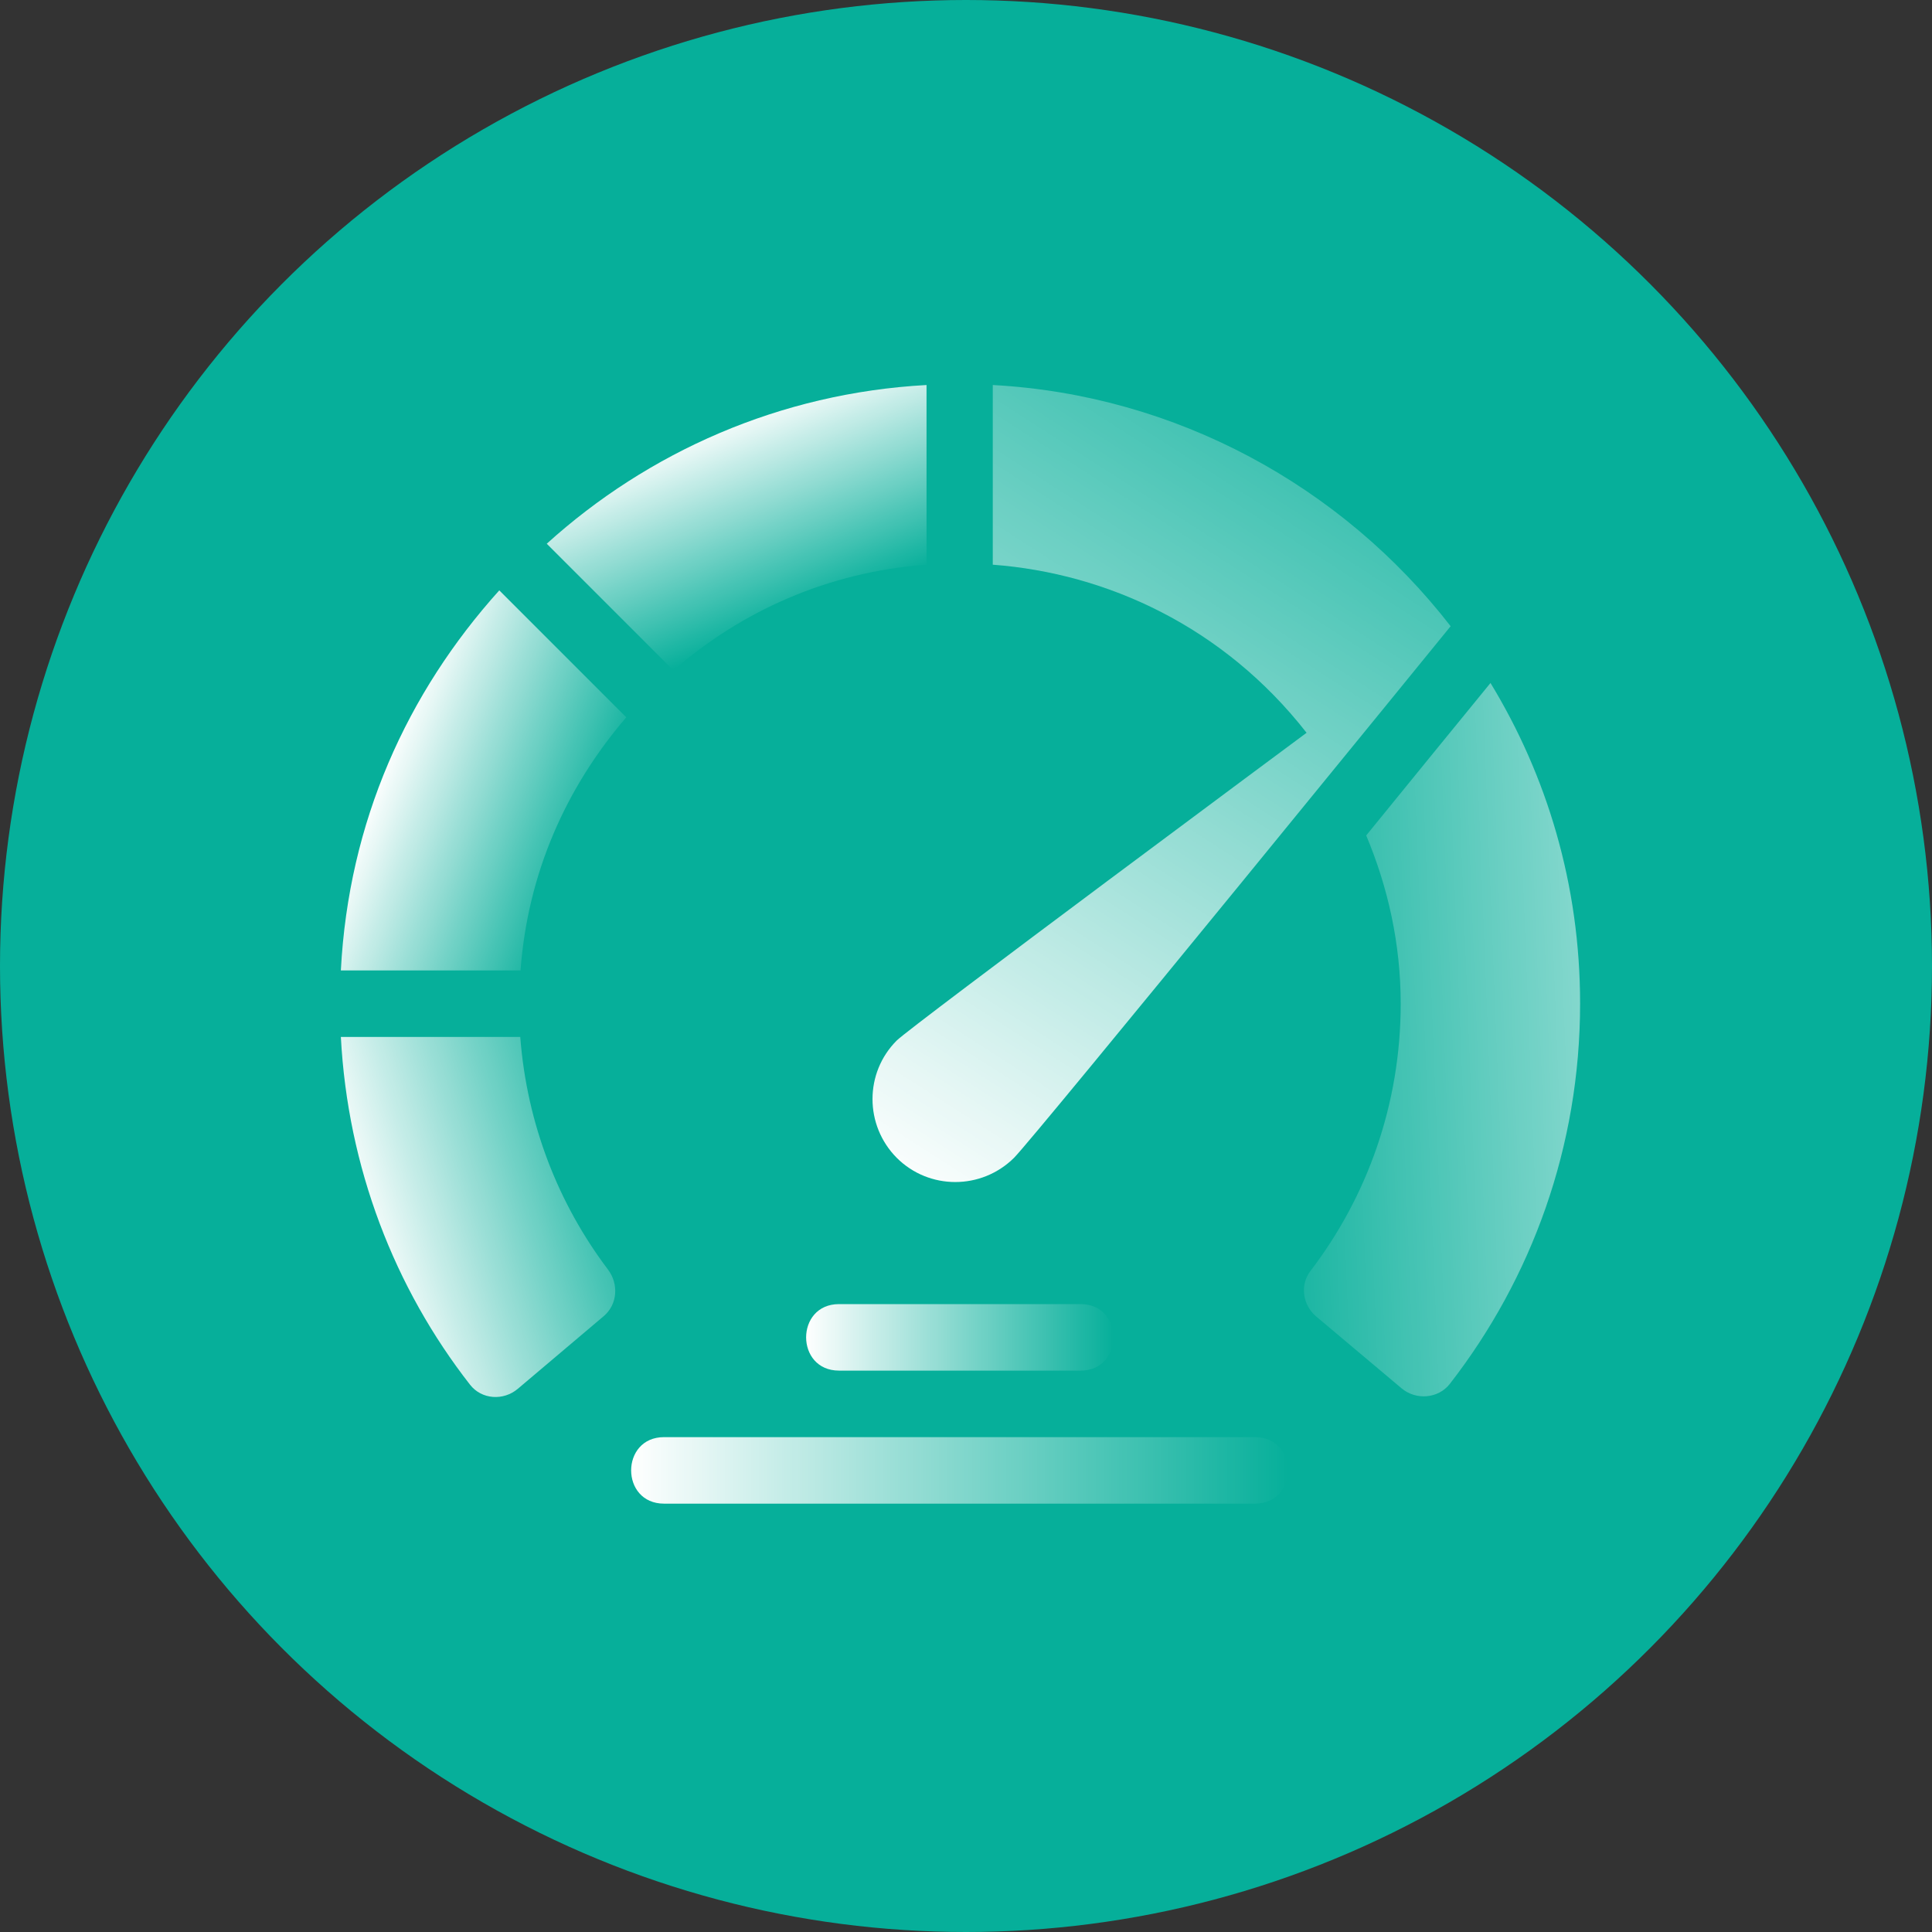
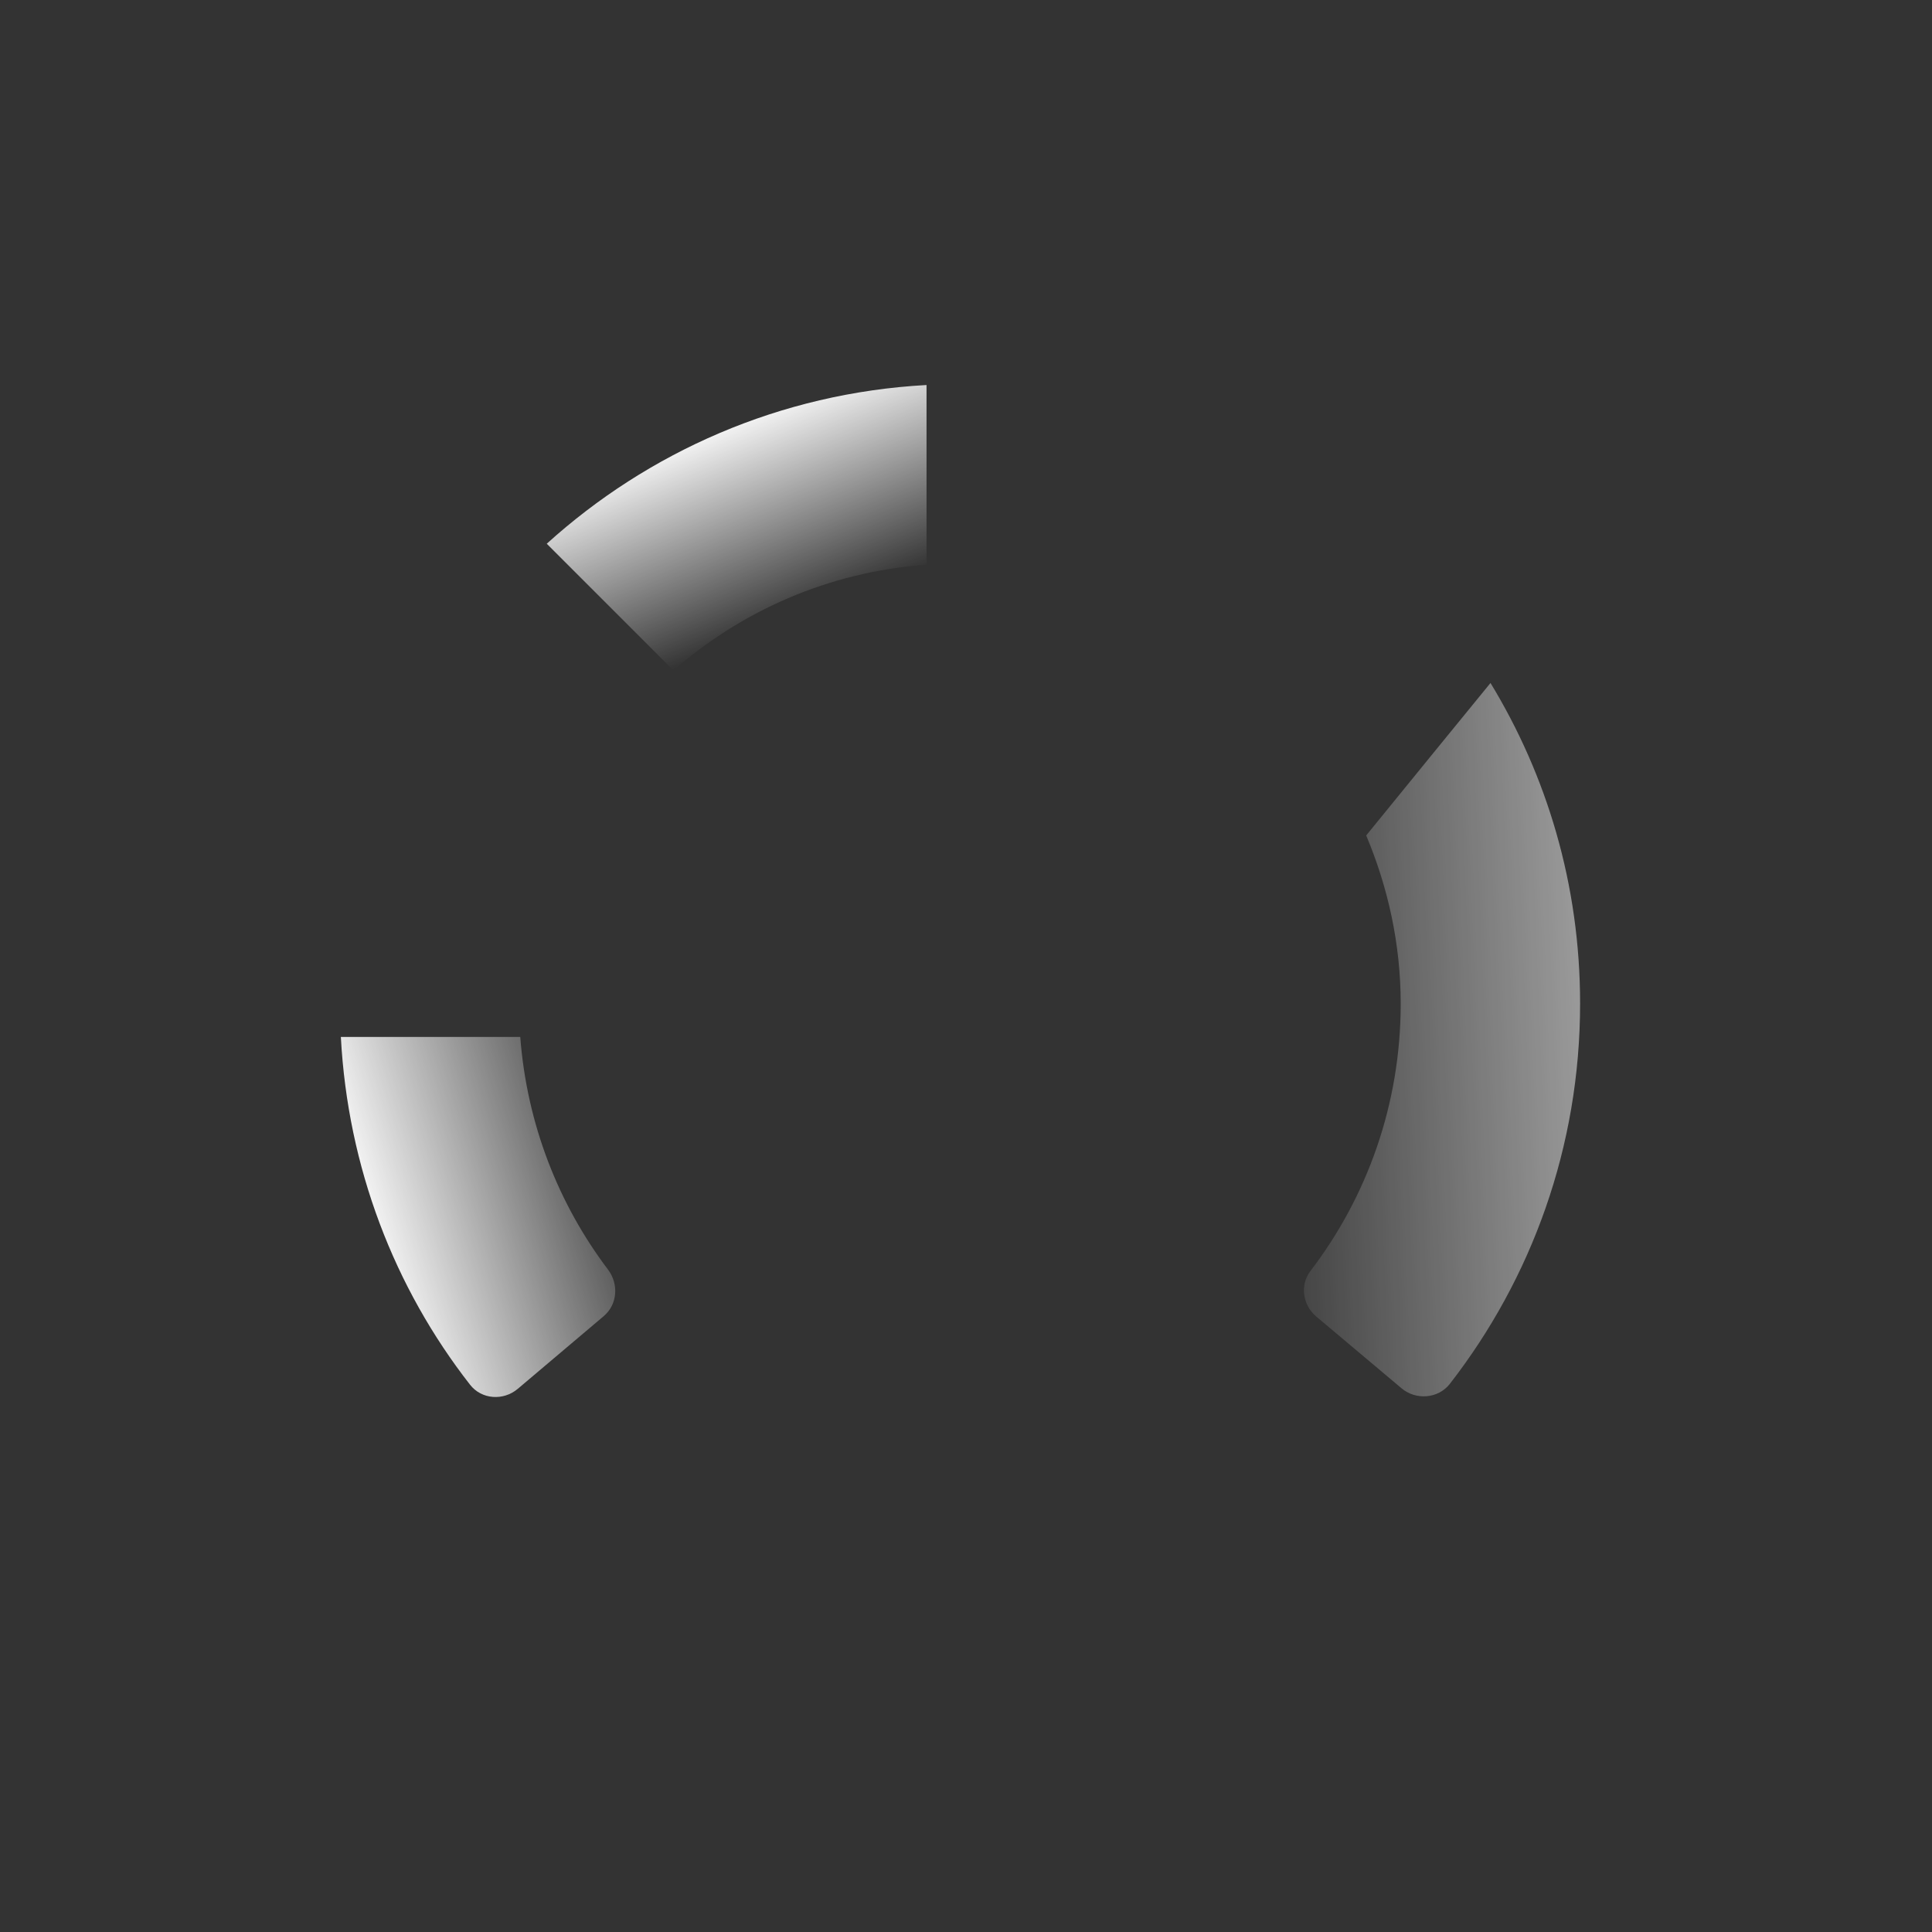
<svg xmlns="http://www.w3.org/2000/svg" xmlns:xlink="http://www.w3.org/1999/xlink" id="_图层_1" width="70" height="70" viewBox="0 0 70 70">
  <rect x="0" y="0" width="70" height="70" fill="#333333" stroke="none" />
  <defs>
    <style>.cls-1{fill:url(#_未命名的渐变_148);}.cls-2{fill:url(#_未命名的渐变_148-2);}.cls-3{fill:#06af9a;}.cls-4{fill:url(#_未命名的渐变_148-3);}.cls-5{fill:url(#_未命名的渐变_148-5);}.cls-6{fill:url(#_未命名的渐变_148-7);}.cls-7{fill:url(#_未命名的渐变_148-6);}.cls-8{fill:url(#_未命名的渐变_148-4);}</style>
    <linearGradient id="_未命名的渐变_148" x1="29.2" y1="48.45" x2="40.34" y2="48.45" gradientUnits="userSpaceOnUse">
      <stop offset="0" stop-color="#fff" />
      <stop offset="1" stop-color="#fff" stop-opacity="0" />
    </linearGradient>
    <linearGradient id="_未命名的渐变_148-2" x1="22.87" y1="53.27" x2="46.67" y2="53.27" xlink:href="#_未命名的渐变_148" />
    <linearGradient id="_未命名的渐变_148-3" x1="26.01" y1="15.14" x2="28.95" y2="22.42" xlink:href="#_未命名的渐变_148" />
    <linearGradient id="_未命名的渐变_148-4" x1="13.85" y1="27.74" x2="21.62" y2="30.79" xlink:href="#_未命名的渐变_148" />
    <linearGradient id="_未命名的渐变_148-5" x1="13.09" y1="44.74" x2="23.26" y2="41.69" xlink:href="#_未命名的渐变_148" />
    <linearGradient id="_未命名的渐变_148-6" x1="69.86" y1="37" x2="44.53" y2="38" xlink:href="#_未命名的渐变_148" />
    <linearGradient id="_未命名的渐变_148-7" x1="29.59" y1="41.23" x2="50.59" y2="8.46" xlink:href="#_未命名的渐变_148" />
  </defs>
-   <circle class="cls-3" cx="35" cy="35" r="35" />
-   <path class="cls-1" d="M39.15,49.66h-8.75c-1.59,0-1.59-2.41,0-2.41h8.75c1.59,0,1.59,2.41,0,2.41Z" />
-   <path class="cls-2" d="M45.48,54.48H24.06c-1.59,0-1.59-2.41,0-2.41h21.41c1.59,0,1.59,2.41,0,2.41Z" />
  <path class="cls-4" d="M33.57,13.95c-5.31,.29-10.09,2.43-13.76,5.75l4.59,4.59c2.44-2.13,5.58-3.57,9.17-3.83v-6.5Z" />
-   <path class="cls-8" d="M18.86,35.16c.26-3.51,1.64-6.62,3.83-9.17l-4.6-4.6c-3.34,3.71-5.46,8.38-5.74,13.77h6.51Z" />
  <path class="cls-5" d="M18.85,37.57h-6.5c.25,4.73,1.94,9.09,4.68,12.6,.42,.54,1.21,.59,1.73,.15l3.11-2.63c.51-.43,.55-1.17,.16-1.69-1.8-2.38-2.94-5.28-3.18-8.43h0Z" />
  <path class="cls-7" d="M54,24.75c-1.09,1.33-2.7,3.31-4.5,5.52,.79,1.88,1.25,3.93,1.25,6.1,0,3.64-1.22,7-3.27,9.68-.39,.51-.28,1.24,.21,1.65l3.09,2.6c.52,.44,1.33,.38,1.75-.16,2.96-3.81,4.72-8.59,4.72-13.78,0-4.32-1.21-8.27-3.25-11.62h0Z" />
-   <path class="cls-6" d="M52.56,22.69c-3.94-5.08-9.95-8.38-16.59-8.74v6.51c4.13,.31,8.36,2.24,11.37,6.09,0,0-14.34,10.64-14.85,11.15-1.17,1.17-1.17,3.07,0,4.25,1.17,1.17,3.07,1.17,4.25,0,.76-.76,15.81-19.25,15.81-19.25h0Zm-.06,.07s0,0,0,0h0Z" />
</svg>